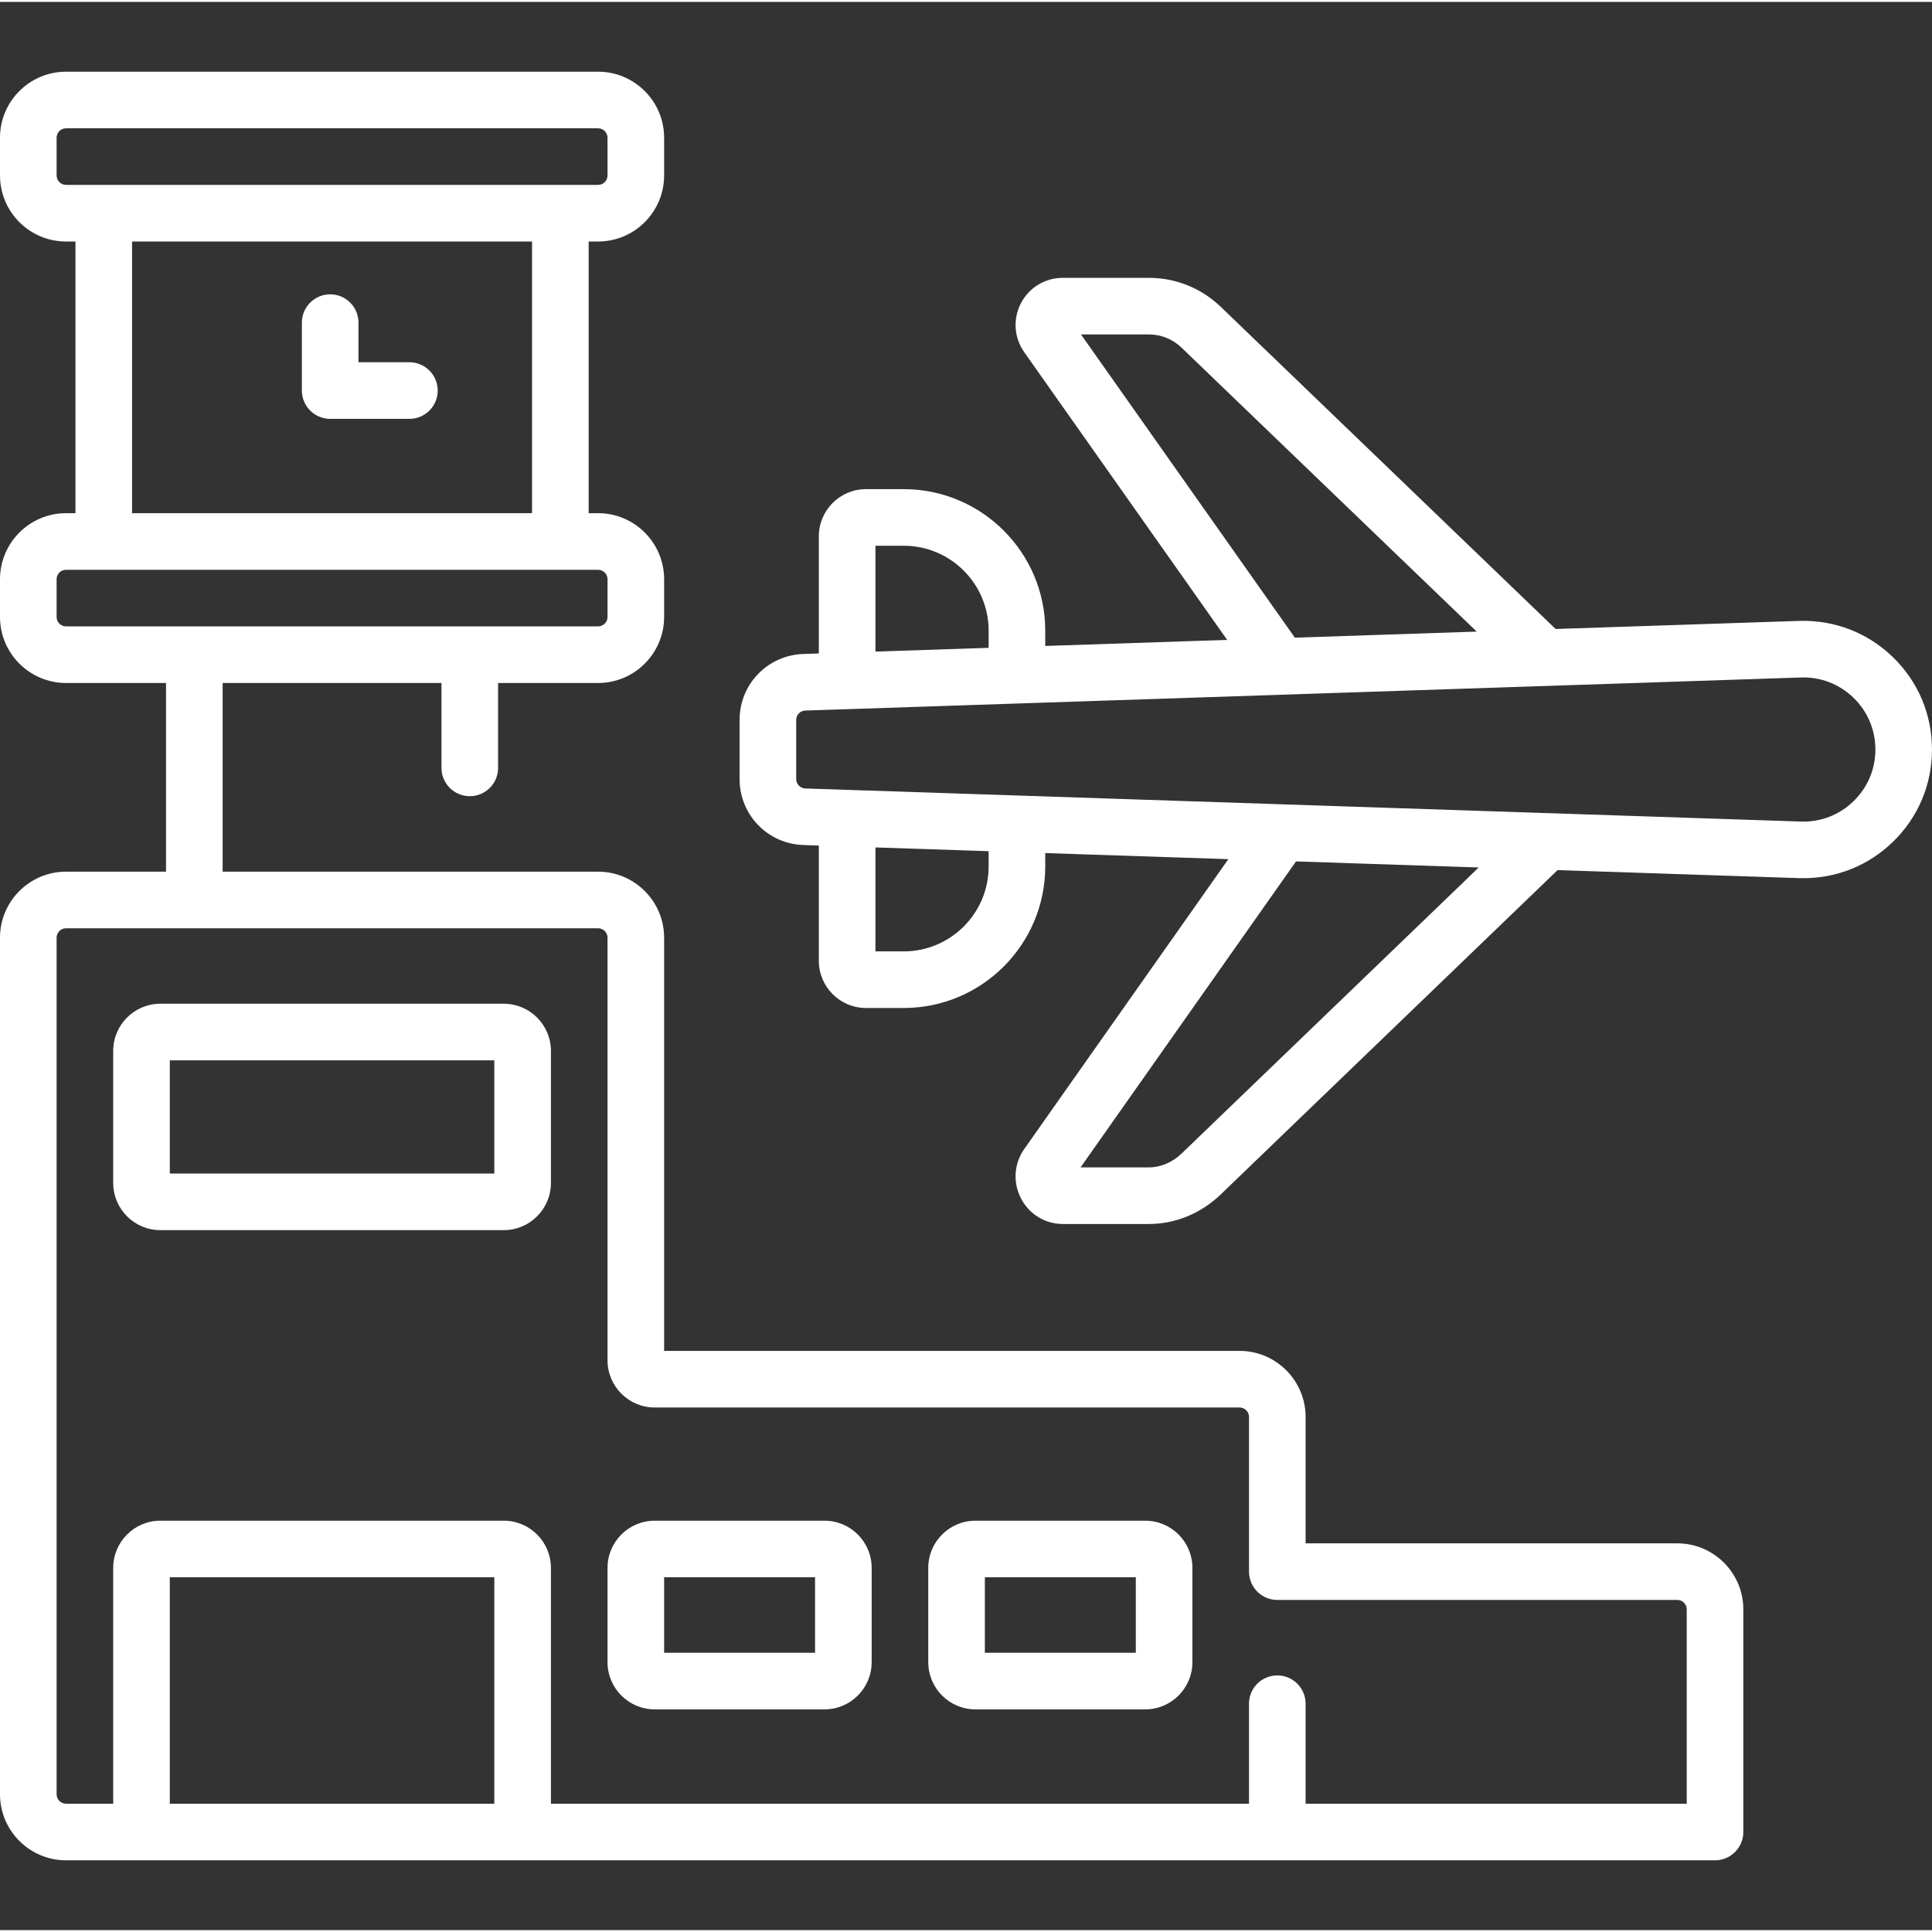
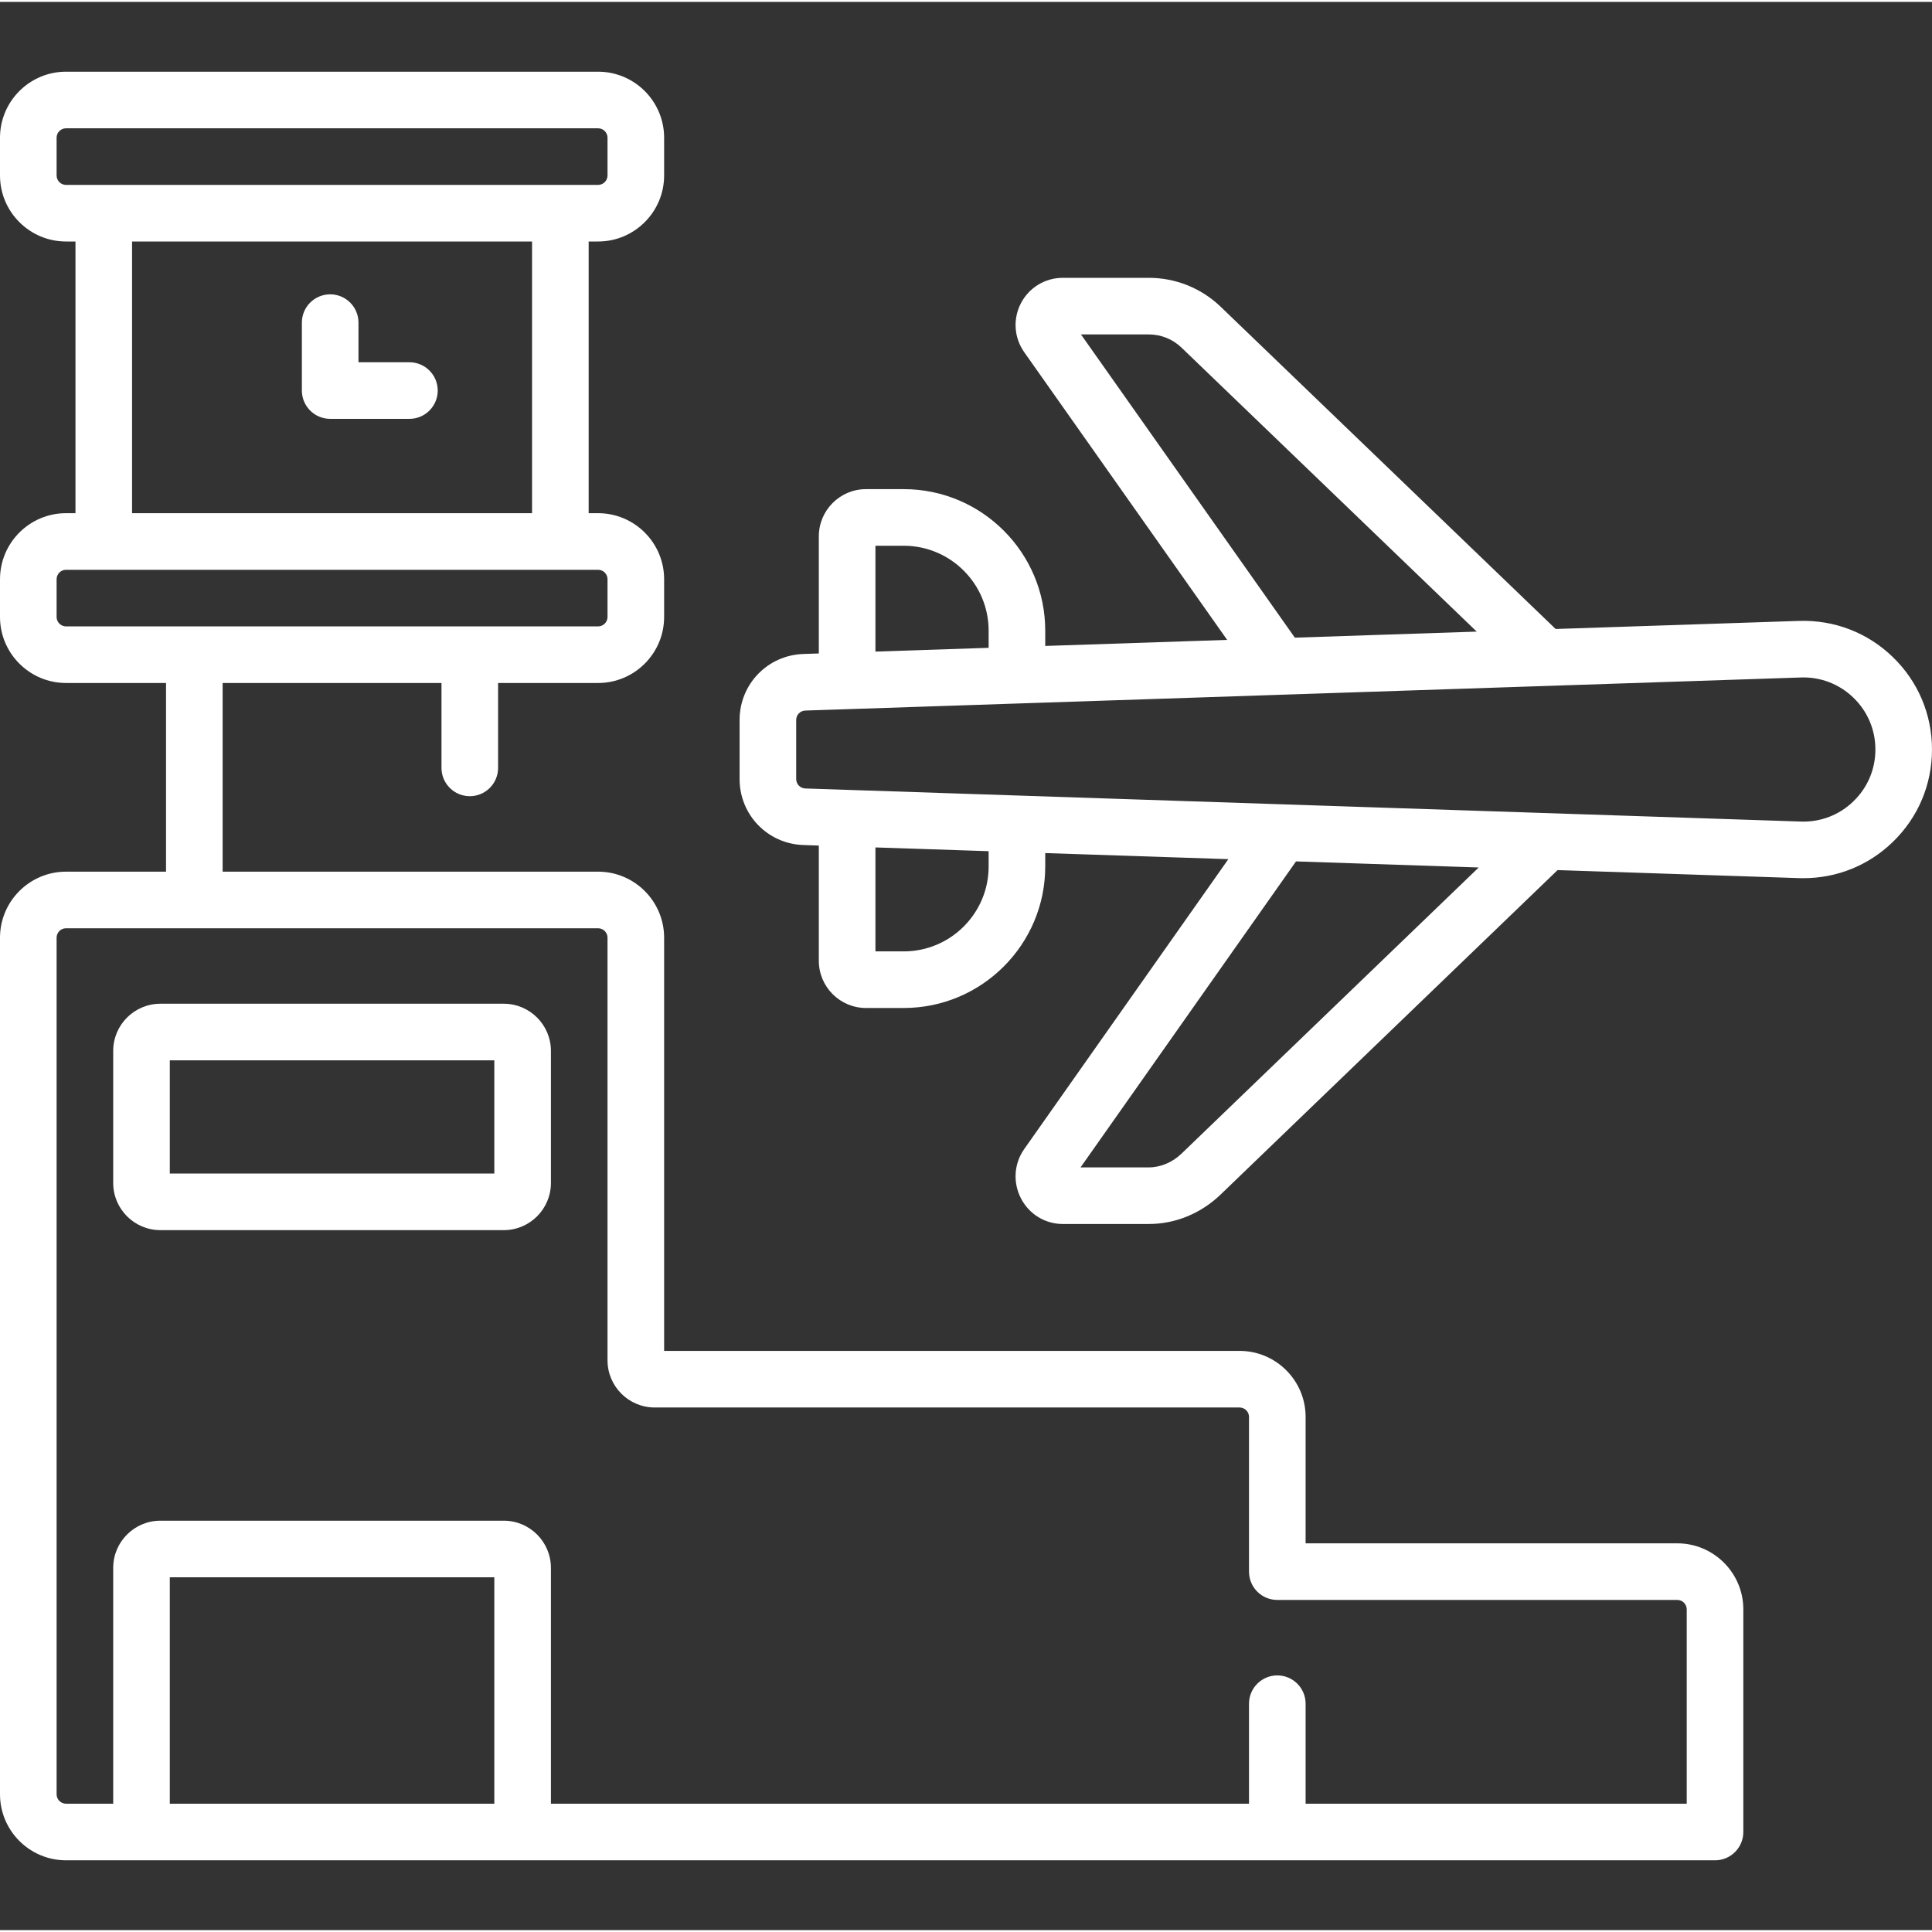
<svg xmlns="http://www.w3.org/2000/svg" height="512px" viewBox="0 -18 512 511" width="512px">
  <rect x="0" y="-18" width="512" height="511" fill="#333333" stroke="none" />
  <g>
    <path d="m444.5 390.5h-98.5v-33.5c0-9.648-7.852-17.5-17.5-17.5h-152.5v-109.5c0-9.648-7.852-17.5-17.5-17.5h-99.5v-50h58v22.5c0 4.141 3.359 7.5 7.5 7.5s7.5-3.359 7.5-7.5v-22.5h26.5c9.648 0 17.5-7.852 17.5-17.5v-10c0-9.648-7.852-17.5-17.5-17.5h-2.5v-72h2.5c9.648 0 17.5-7.852 17.5-17.5v-10c0-9.648-7.852-17.5-17.5-17.5h-141c-9.648 0-17.5 7.852-17.5 17.5v10c0 9.648 7.852 17.5 17.5 17.5h2.5v72h-2.5c-9.648 0-17.5 7.852-17.5 17.5v10c0 9.648 7.852 17.5 17.5 17.5h26.5v50h-26.5c-9.648 0-17.5 7.852-17.5 17.5v227c0 9.648 7.852 17.5 17.5 17.5h437c4.141 0 7.5-3.359 7.5-7.5v-59c0-9.648-7.852-17.5-17.5-17.5zm-429.5-362.5v-10c0-1.379 1.121-2.5 2.5-2.5h141c1.379 0 2.5 1.121 2.5 2.5v10c0 1.379-1.121 2.5-2.5 2.5h-141c-1.379 0-2.5-1.121-2.5-2.5zm20 17.5h106v72h-106zm-20 99.5v-10c0-1.379 1.121-2.5 2.5-2.5h141c1.379 0 2.5 1.121 2.5 2.5v10c0 1.379-1.121 2.5-2.5 2.5h-141c-1.379 0-2.5-1.121-2.5-2.5zm30 314.5v-60h86v60zm402 0h-101v-26.5c0-4.141-3.359-7.5-7.5-7.5s-7.5 3.359-7.5 7.5v26.5h-185v-62.5c0-6.895-5.605-12.5-12.5-12.5h-91c-6.895 0-12.5 5.605-12.5 12.5v62.5h-12.5c-1.379 0-2.5-1.121-2.5-2.5v-227c0-1.379 1.121-2.5 2.5-2.5h141c1.379 0 2.5 1.121 2.5 2.5v112c0 6.895 5.605 12.5 12.5 12.5h155c1.379 0 2.5 1.121 2.5 2.5v41c0 1.988.789 3.898 2.195 5.305s3.316 2.195 5.305 2.195h106c1.379 0 2.5 1.121 2.5 2.5zm0 0" data-original="#000000" class="active-path" data-old_color="#000000" fill="#FFFFFF" />
    <path d="m501.609 155.617c-6.703-6.48-15.52-9.867-24.844-9.57l-64.504 2.141-88.754-85.379c-5.148-4.953-11.922-7.68-19.066-7.68h-22.797c-4.688 0-8.938 2.586-11.098 6.746-2.156 4.164-1.816 9.129.883 12.957l53.781 76.246-48.211 1.605v-4.055c0-20.68-16.82-37.5-37.5-37.5h-10c-6.895 0-12.5 5.605-12.5 12.5v31.047l-4.082.137c-9.484.312-16.918 7.996-16.918 17.488v15.652c0 9.492 7.434 17.176 16.918 17.492l4.082.137v30.547c0 6.895 5.605 12.5 12.5 12.5h10c20.68 0 37.5-16.82 37.5-37.5v-3.555l48.527 1.613-54.098 76.828c-2.715 3.852-3.043 8.863-.859 13.082 2.168 4.18 6.41 6.777 11.074 6.777h22.797c7.043 0 13.812-2.781 19.066-7.836l89.273-85.953 63.984 2.129c.391.012.781.016 1.168.016 8.887 0 17.254-3.379 23.676-9.59 6.699-6.484 10.391-15.188 10.391-24.512 0-9.324-3.691-18.027-10.391-24.512zm-215.141-85.488h17.973c3.25 0 6.324 1.238 8.668 3.492l78.238 75.262-48.199 1.602zm-54.469 56h7.5c12.406 0 22.5 10.094 22.5 22.5v4.551l-30 .996zm30 85c0 12.406-10.094 22.5-22.5 22.5h-7.5v-27.551l30 .996zm51.109 76.102c-2.41 2.312-5.566 3.641-8.668 3.641h-18.086l57.102-81.09 48.422 1.609zm178.07-93.375c-3.754 3.633-8.695 5.543-13.914 5.363l-263.848-8.766c-1.355-.043-2.418-1.141-2.418-2.5v-15.652c0-1.355 1.062-2.453 2.418-2.496l263.848-8.766c5.203-.176 10.16 1.73 13.914 5.359 3.754 3.633 5.82 8.508 5.82 13.73s-2.066 10.098-5.82 13.727zm0 0" data-original="#000000" class="active-path" data-old_color="#000000" fill="#FFFFFF" />
    <path d="m133.5 247.5h-91c-6.895 0-12.5 5.605-12.5 12.5v35c0 6.895 5.605 12.5 12.5 12.5h91c6.895 0 12.5-5.605 12.5-12.5v-35c0-6.895-5.605-12.5-12.5-12.5zm-2.5 45h-86v-30h86zm0 0" data-original="#000000" class="active-path" data-old_color="#000000" fill="#FFFFFF" />
-     <path d="m218.5 384.5h-45c-6.895 0-12.5 5.605-12.5 12.5v25c0 6.895 5.605 12.5 12.5 12.5h45c6.895 0 12.5-5.605 12.5-12.5v-25c0-6.895-5.605-12.5-12.5-12.5zm-2.5 35h-40v-20h40zm0 0" data-original="#000000" class="active-path" data-old_color="#000000" fill="#FFFFFF" />
-     <path d="m303.5 384.5h-45c-6.895 0-12.5 5.605-12.5 12.5v25c0 6.895 5.605 12.5 12.5 12.5h45c6.895 0 12.5-5.605 12.5-12.5v-25c0-6.895-5.605-12.5-12.5-12.5zm-2.5 35h-40v-20h40zm0 0" data-original="#000000" class="active-path" data-old_color="#000000" fill="#FFFFFF" />
    <path d="m108.5 77.5h-13.5v-10.5c0-4.141-3.359-7.5-7.5-7.5s-7.5 3.359-7.5 7.5v18c0 4.141 3.359 7.5 7.5 7.5h21c4.141 0 7.5-3.359 7.5-7.5s-3.359-7.5-7.5-7.5zm0 0" data-original="#000000" class="active-path" data-old_color="#000000" fill="#FFFFFF" />
  </g>
</svg>